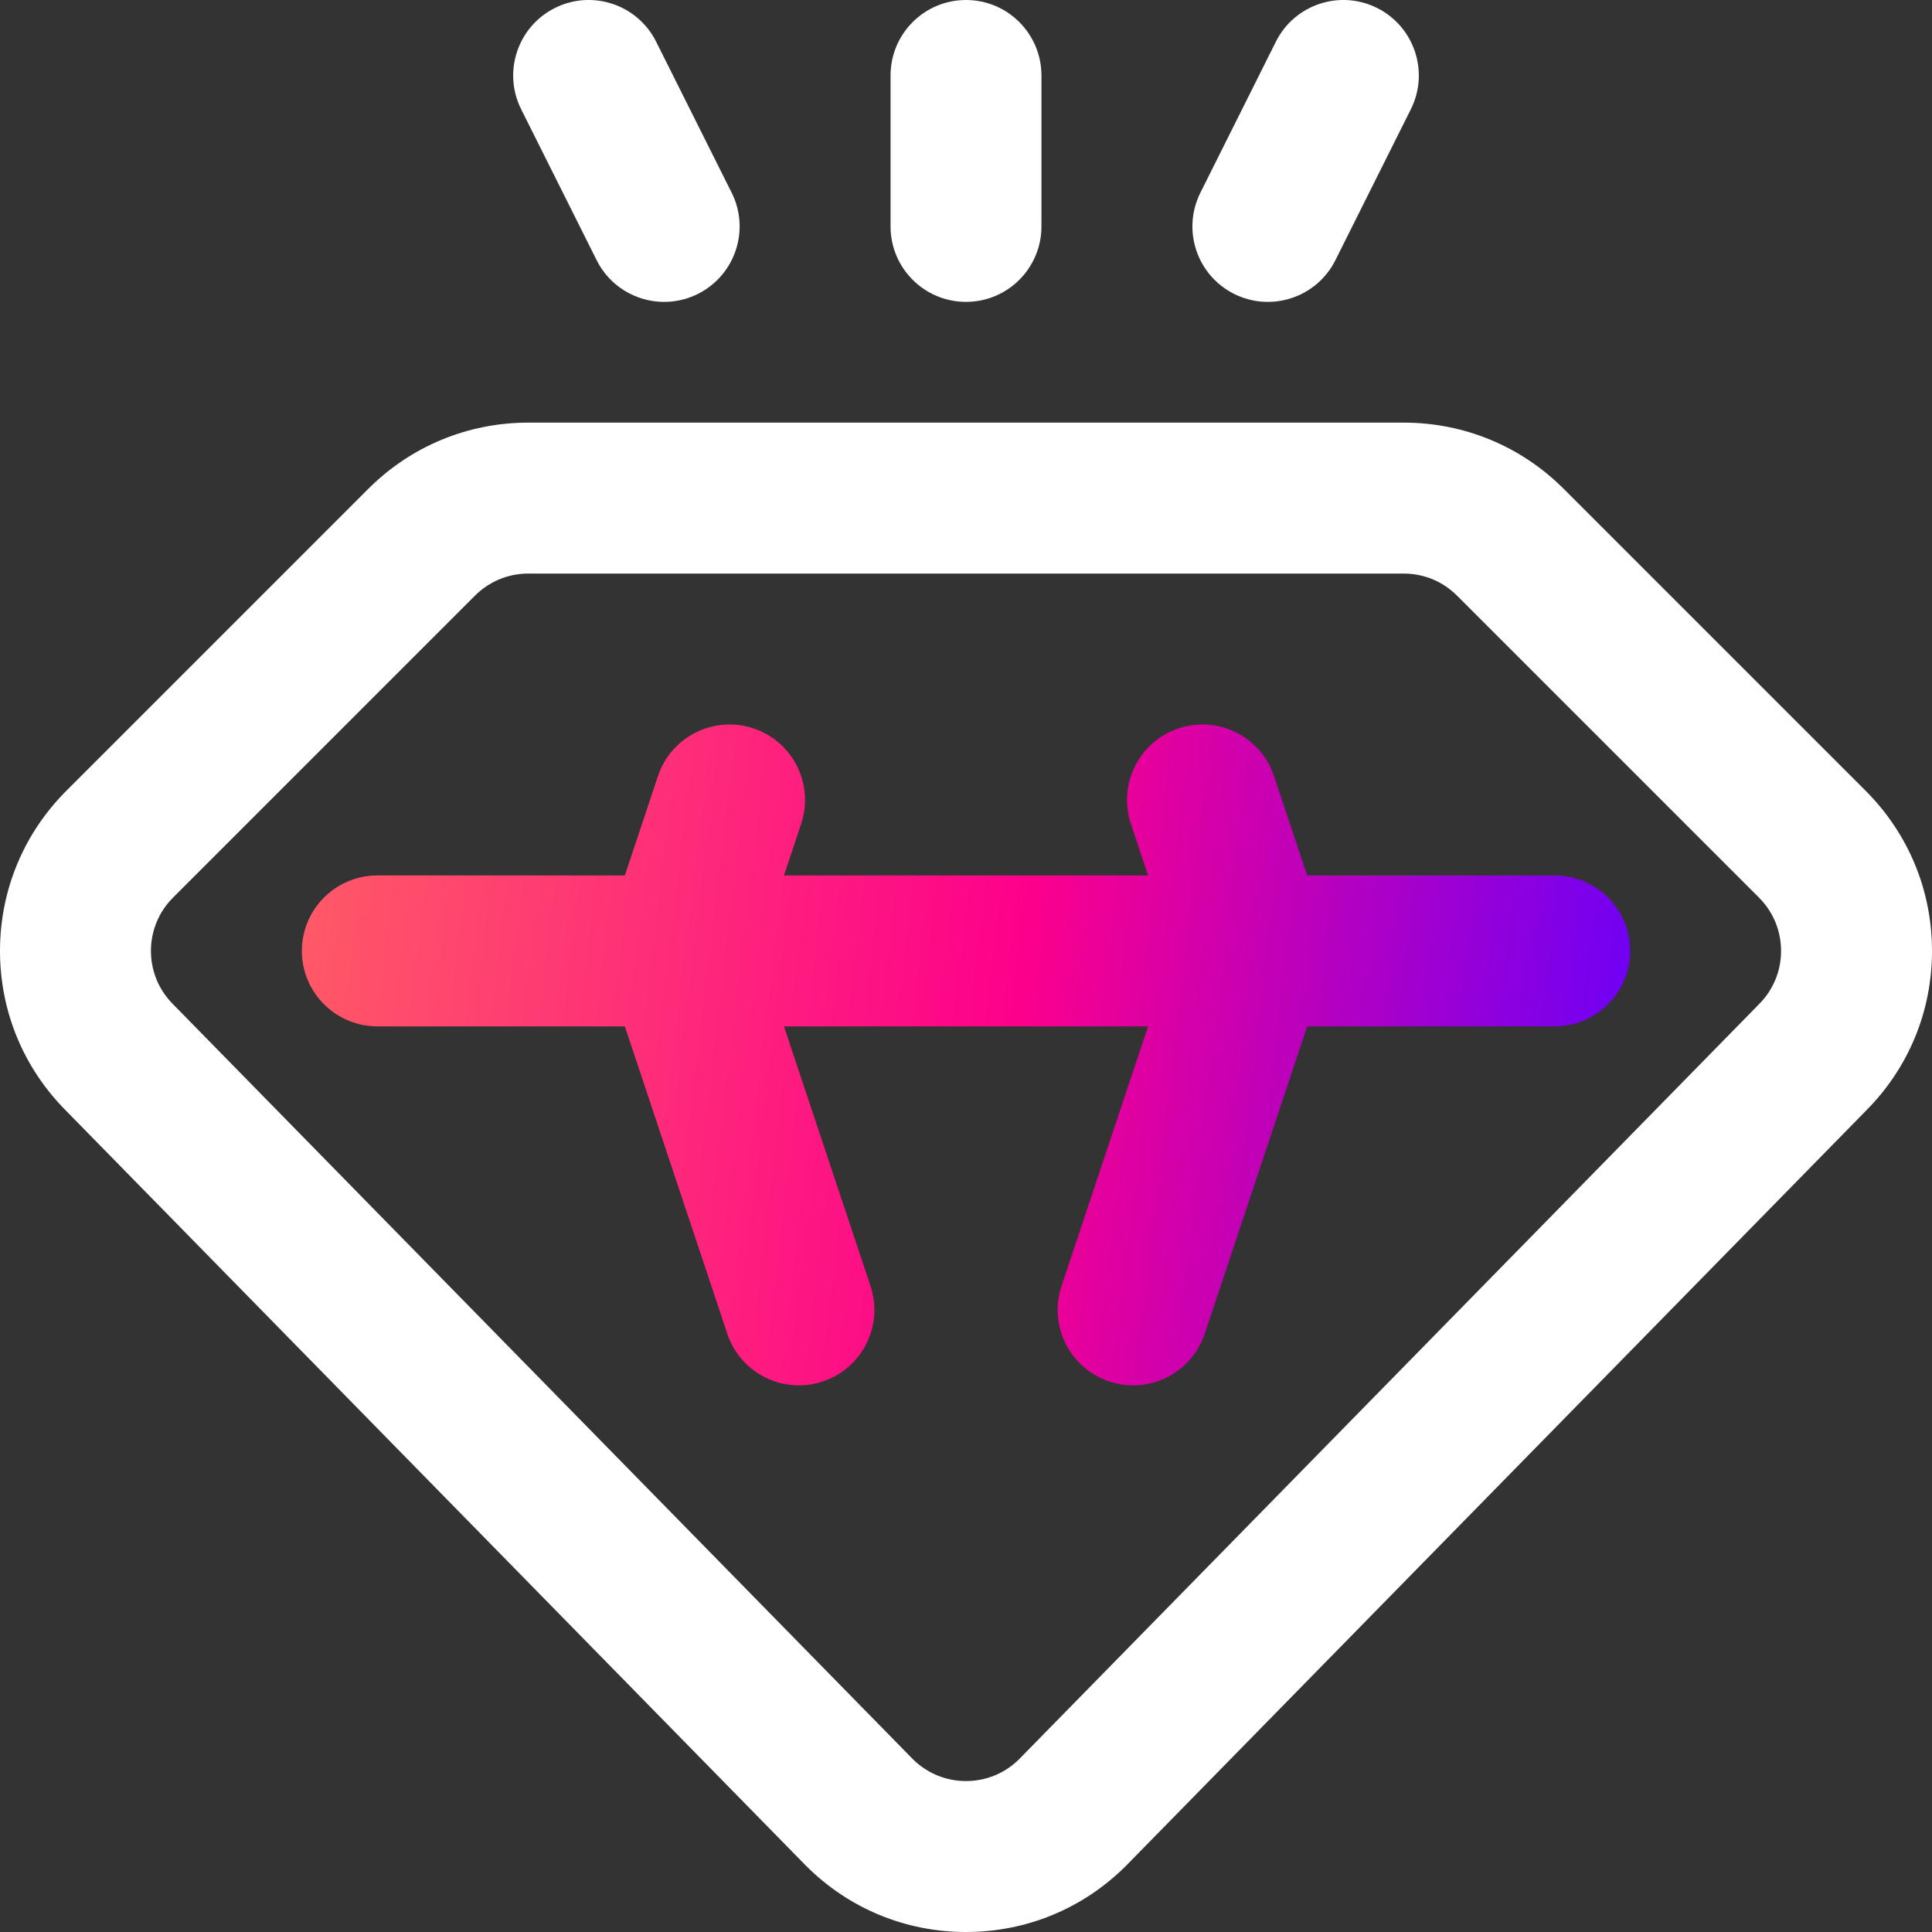
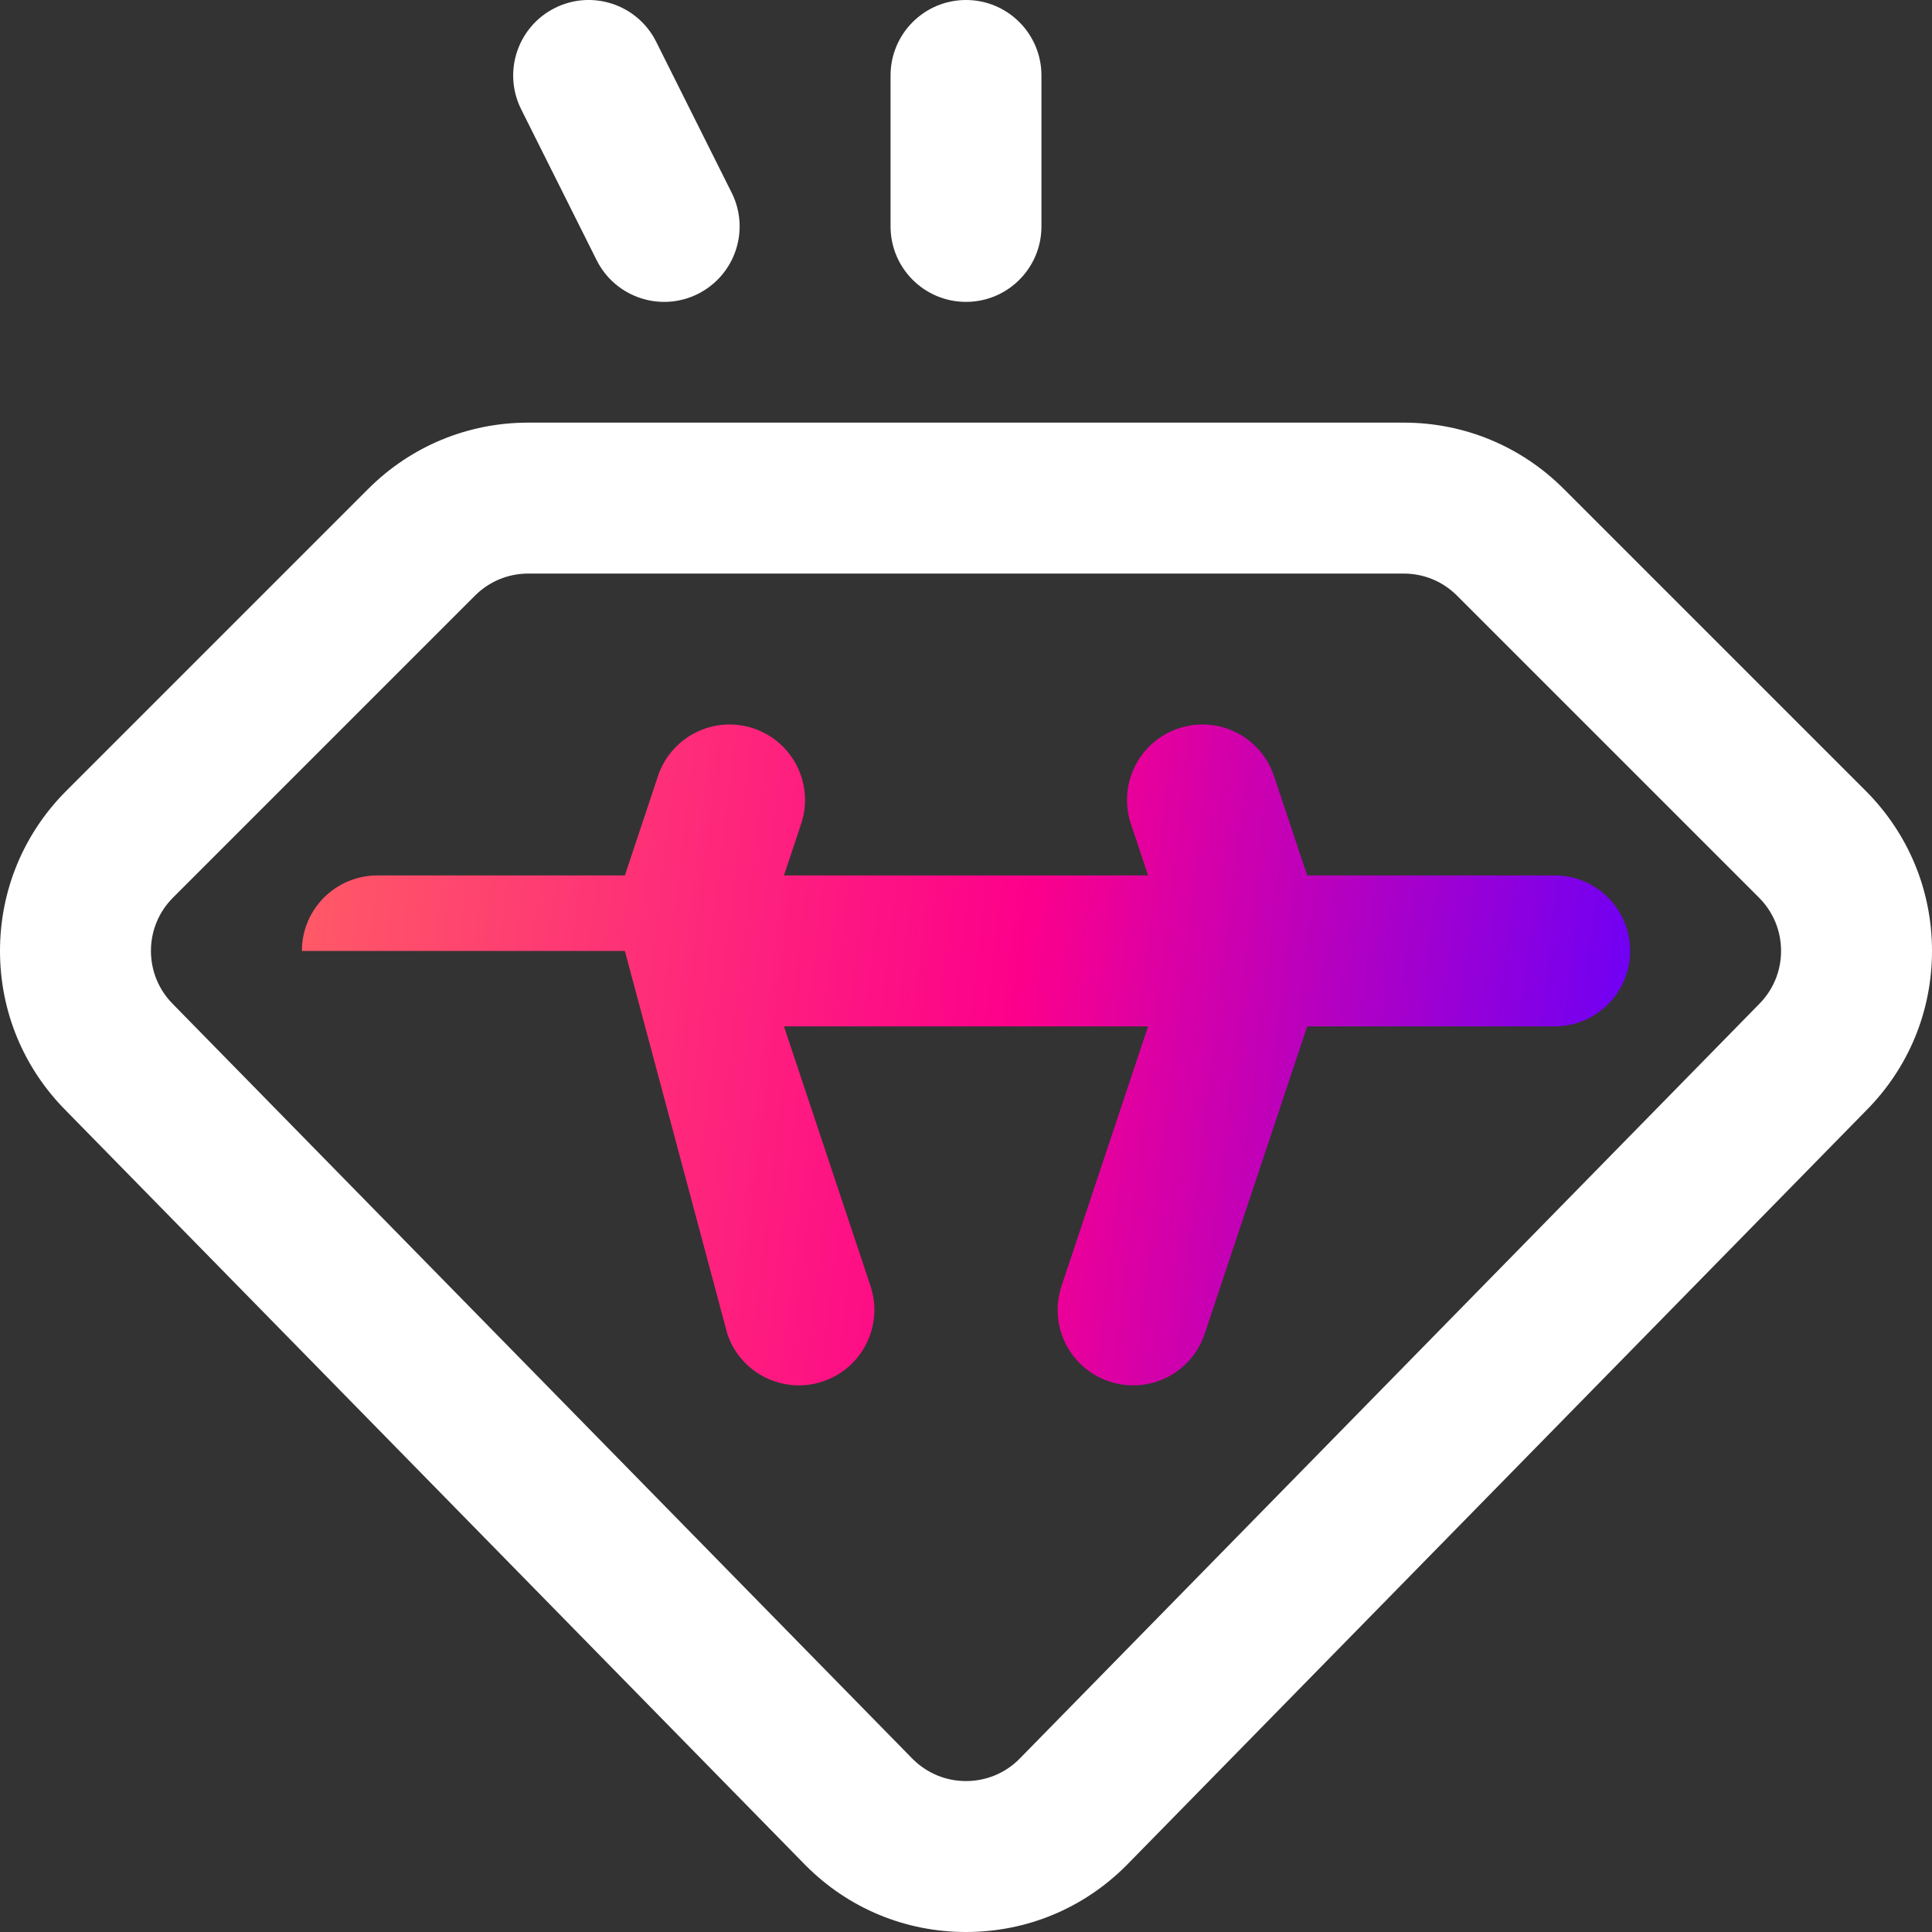
<svg xmlns="http://www.w3.org/2000/svg" width="40" height="40" viewBox="0 0 40 40" fill="none">
  <rect x="0" y="0" width="40" height="40" fill="#333333" stroke="none" />
  <g clip-path="url(#clip0_1837_373)">
    <path d="M20 6.25C20.863 6.25 21.562 5.551 21.562 4.688V1.563C21.562 0.7 20.863 0 20 0C19.137 0 18.438 0.7 18.438 1.563V4.688C18.438 5.551 19.137 6.25 20 6.25Z" fill="white" />
-     <path d="M25.551 6.085C26.323 6.471 27.262 6.158 27.648 5.387L29.21 2.262C29.596 1.49 29.283 0.551 28.511 0.165C27.739 -0.221 26.801 0.092 26.415 0.864L24.853 3.989C24.467 4.761 24.779 5.699 25.551 6.085Z" fill="white" />
    <path d="M12.353 5.387C12.739 6.158 13.677 6.471 14.449 6.085C15.221 5.699 15.534 4.761 15.148 3.989L13.585 0.864C13.199 0.092 12.261 -0.221 11.489 0.165C10.717 0.551 10.404 1.49 10.79 2.262L12.353 5.387Z" fill="white" />
    <path d="M32.377 10.123C31.492 9.238 30.314 8.75 29.062 8.75H10.938C9.686 8.75 8.508 9.238 7.623 10.123L1.373 16.373C0.488 17.259 0 18.436 0 19.688C0 20.937 0.486 22.111 1.367 22.996C1.367 22.996 16.682 38.623 16.686 38.627C17.571 39.513 18.748 40 20 40C21.252 40 22.429 39.513 23.315 38.627C23.318 38.623 38.633 22.996 38.633 22.996C39.515 22.111 40 20.937 40 19.688C40 18.436 39.512 17.259 38.627 16.373L32.377 10.123ZM36.417 20.792C36.414 20.796 21.1 36.422 21.1 36.422C20.806 36.714 20.415 36.875 20 36.875C19.585 36.875 19.195 36.714 18.9 36.422C18.9 36.422 3.587 20.796 3.583 20.792C3.288 20.497 3.125 20.105 3.125 19.688C3.125 19.27 3.288 18.878 3.583 18.583L9.833 12.333C10.128 12.038 10.52 11.875 10.938 11.875H29.062C29.48 11.875 29.872 12.038 30.167 12.333L36.417 18.583C36.712 18.878 36.875 19.27 36.875 19.688C36.875 20.105 36.712 20.497 36.417 20.792Z" fill="white" />
-     <path d="M32.188 18.125H27.064L26.378 16.069C26.105 15.25 25.221 14.807 24.402 15.08C23.583 15.353 23.141 16.238 23.414 17.057L23.77 18.125H16.231L16.587 17.057C16.86 16.238 16.417 15.353 15.598 15.08C14.78 14.807 13.895 15.25 13.622 16.069L12.937 18.125H7.813C6.95 18.125 6.25 18.825 6.25 19.688C6.25 20.55 6.95 21.25 7.813 21.25H12.937L15.058 27.614C15.331 28.433 16.216 28.875 17.034 28.602C17.853 28.329 18.295 27.445 18.023 26.626L16.231 21.25H23.77L21.978 26.626C21.705 27.445 22.147 28.329 22.966 28.602C23.785 28.875 24.67 28.433 24.942 27.614L27.064 21.25H32.188C33.051 21.25 33.75 20.55 33.75 19.688C33.75 18.825 33.051 18.125 32.188 18.125Z" fill="url(#paint0_linear_1837_373)" />
+     <path d="M32.188 18.125H27.064L26.378 16.069C26.105 15.25 25.221 14.807 24.402 15.08C23.583 15.353 23.141 16.238 23.414 17.057L23.77 18.125H16.231L16.587 17.057C16.86 16.238 16.417 15.353 15.598 15.08C14.78 14.807 13.895 15.25 13.622 16.069L12.937 18.125H7.813C6.95 18.125 6.25 18.825 6.25 19.688H12.937L15.058 27.614C15.331 28.433 16.216 28.875 17.034 28.602C17.853 28.329 18.295 27.445 18.023 26.626L16.231 21.25H23.77L21.978 26.626C21.705 27.445 22.147 28.329 22.966 28.602C23.785 28.875 24.67 28.433 24.942 27.614L27.064 21.25H32.188C33.051 21.25 33.75 20.55 33.75 19.688C33.75 18.825 33.051 18.125 32.188 18.125Z" fill="url(#paint0_linear_1837_373)" />
  </g>
  <defs>
    <linearGradient id="paint0_linear_1837_373" x1="6.25" y1="15" x2="34.98" y2="18.453" gradientUnits="userSpaceOnUse">
      <stop stop-color="#FF5C65" />
      <stop offset="0.531" stop-color="#FD008B" />
      <stop offset="1" stop-color="#6500FC" />
    </linearGradient>
    <clipPath id="clip0_1837_373">
      <rect width="40" height="40" fill="white" />
    </clipPath>
  </defs>
</svg>